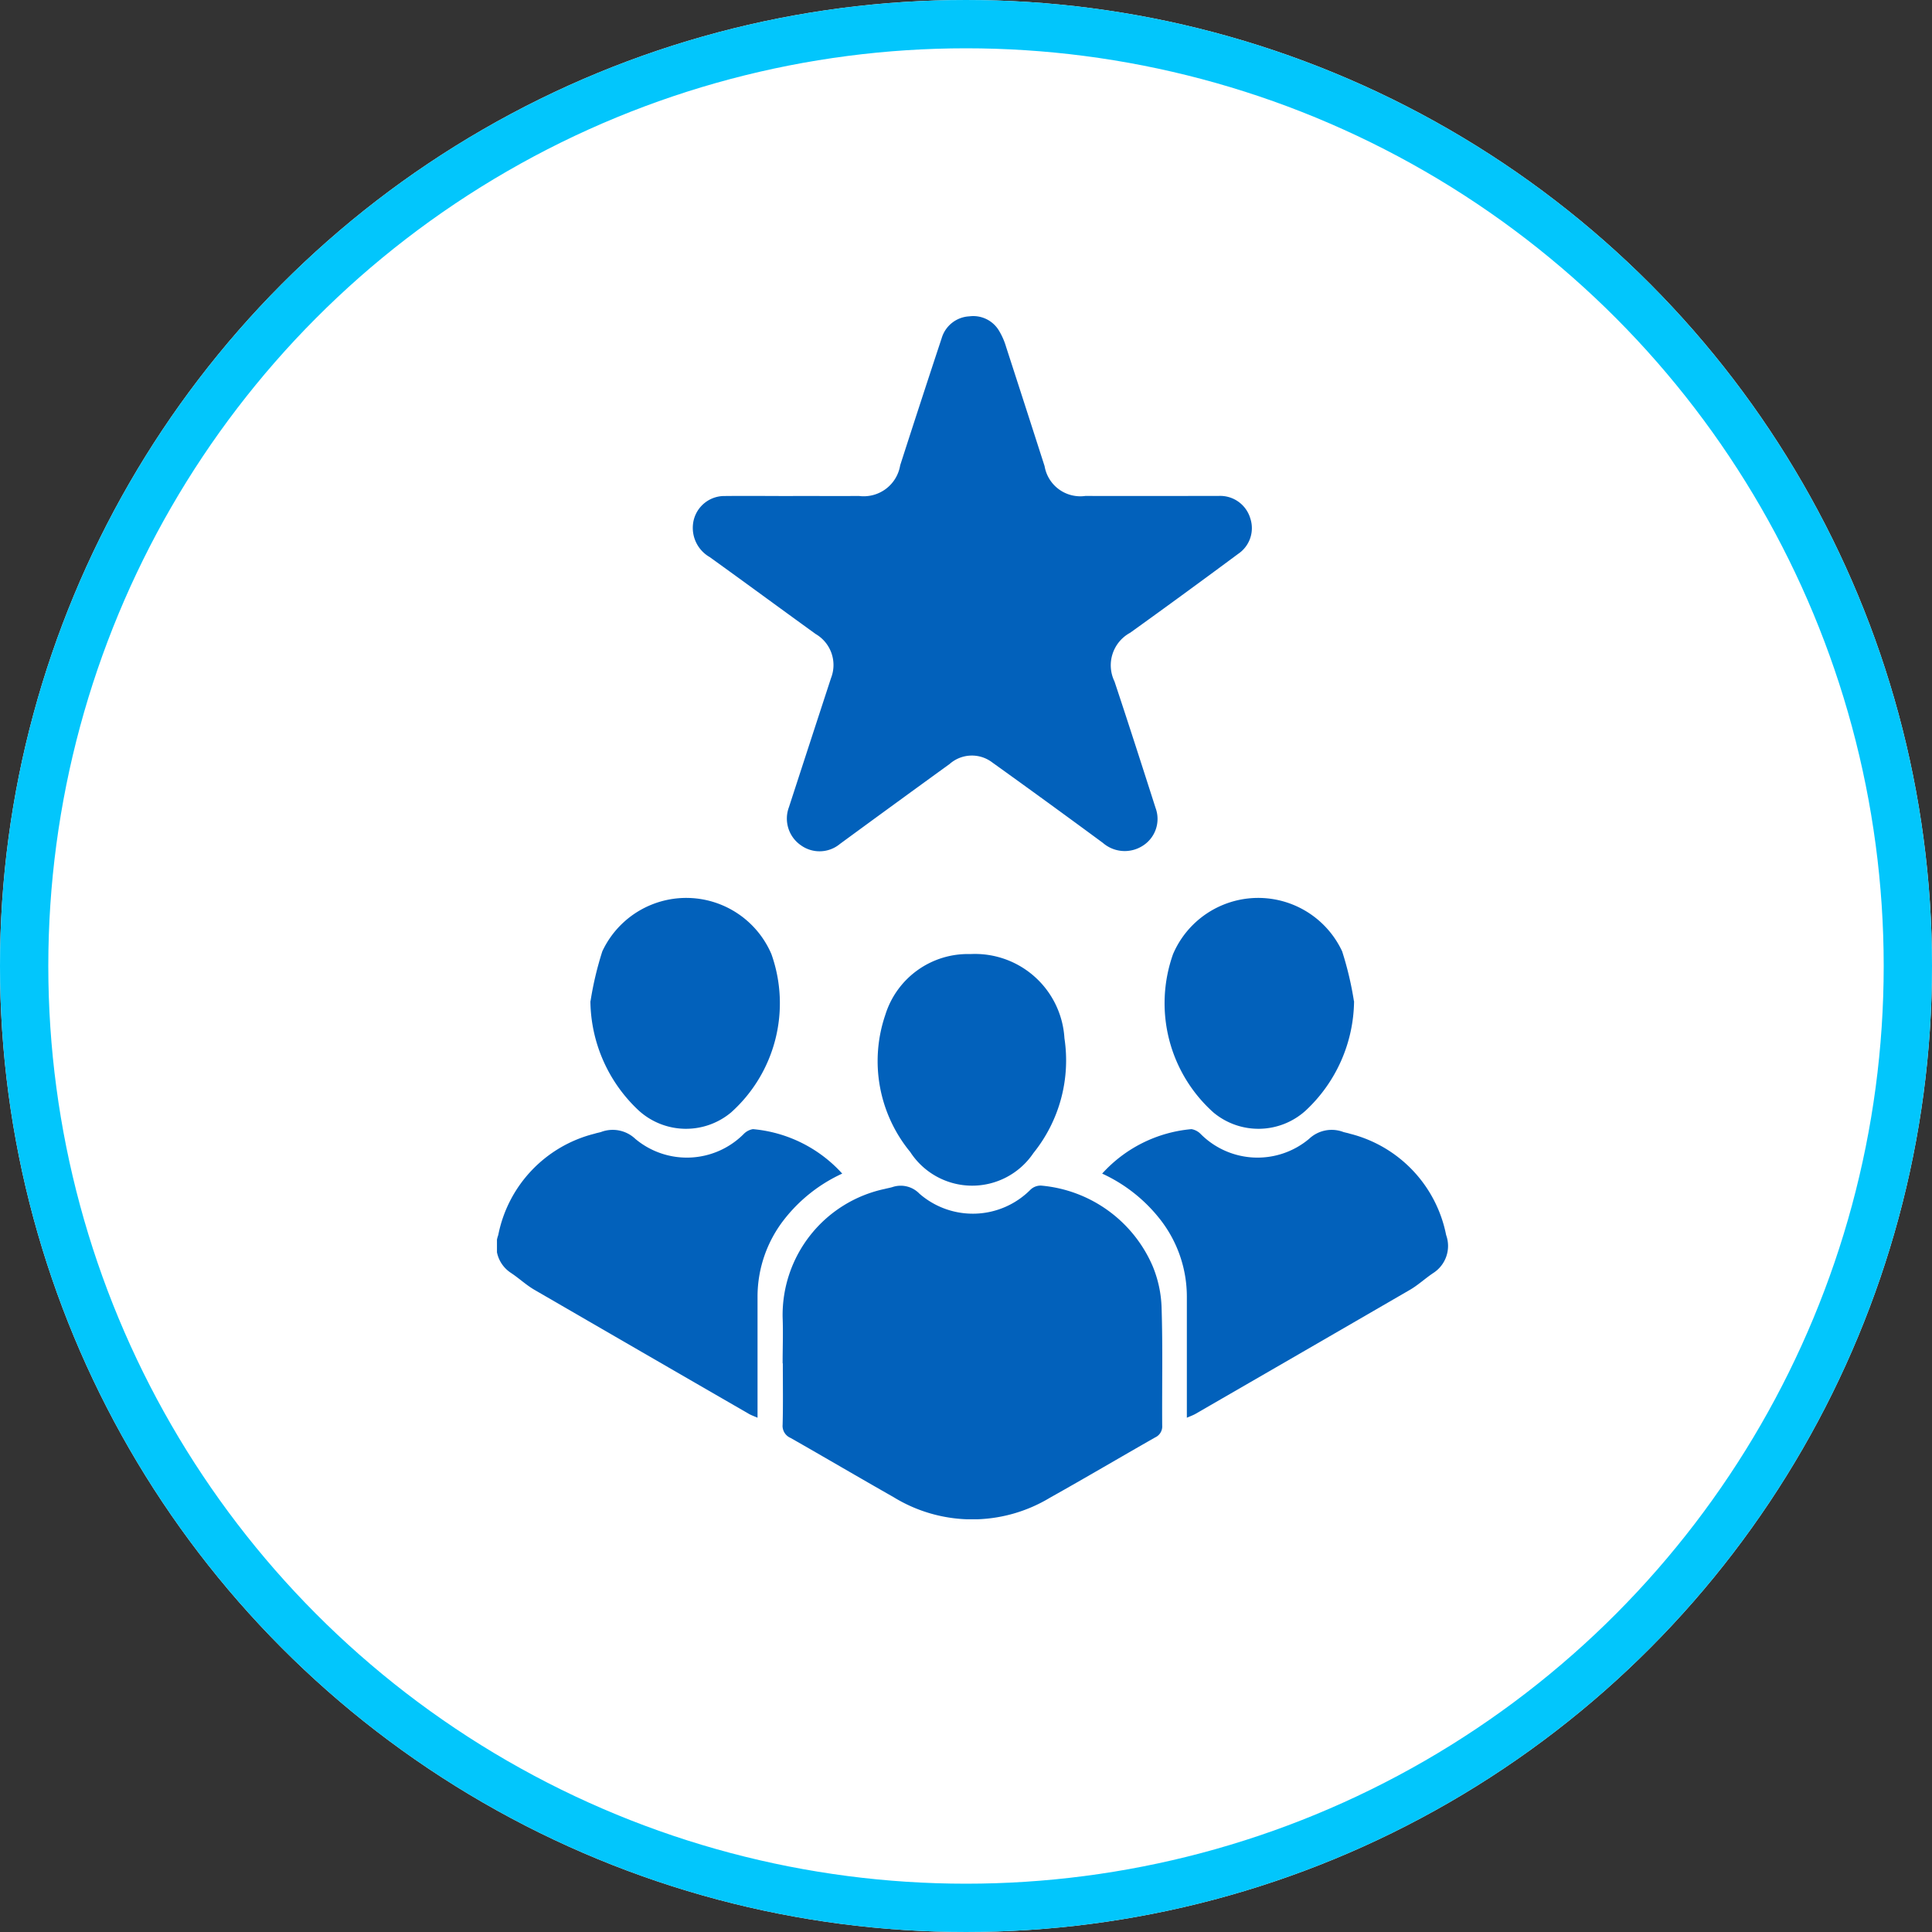
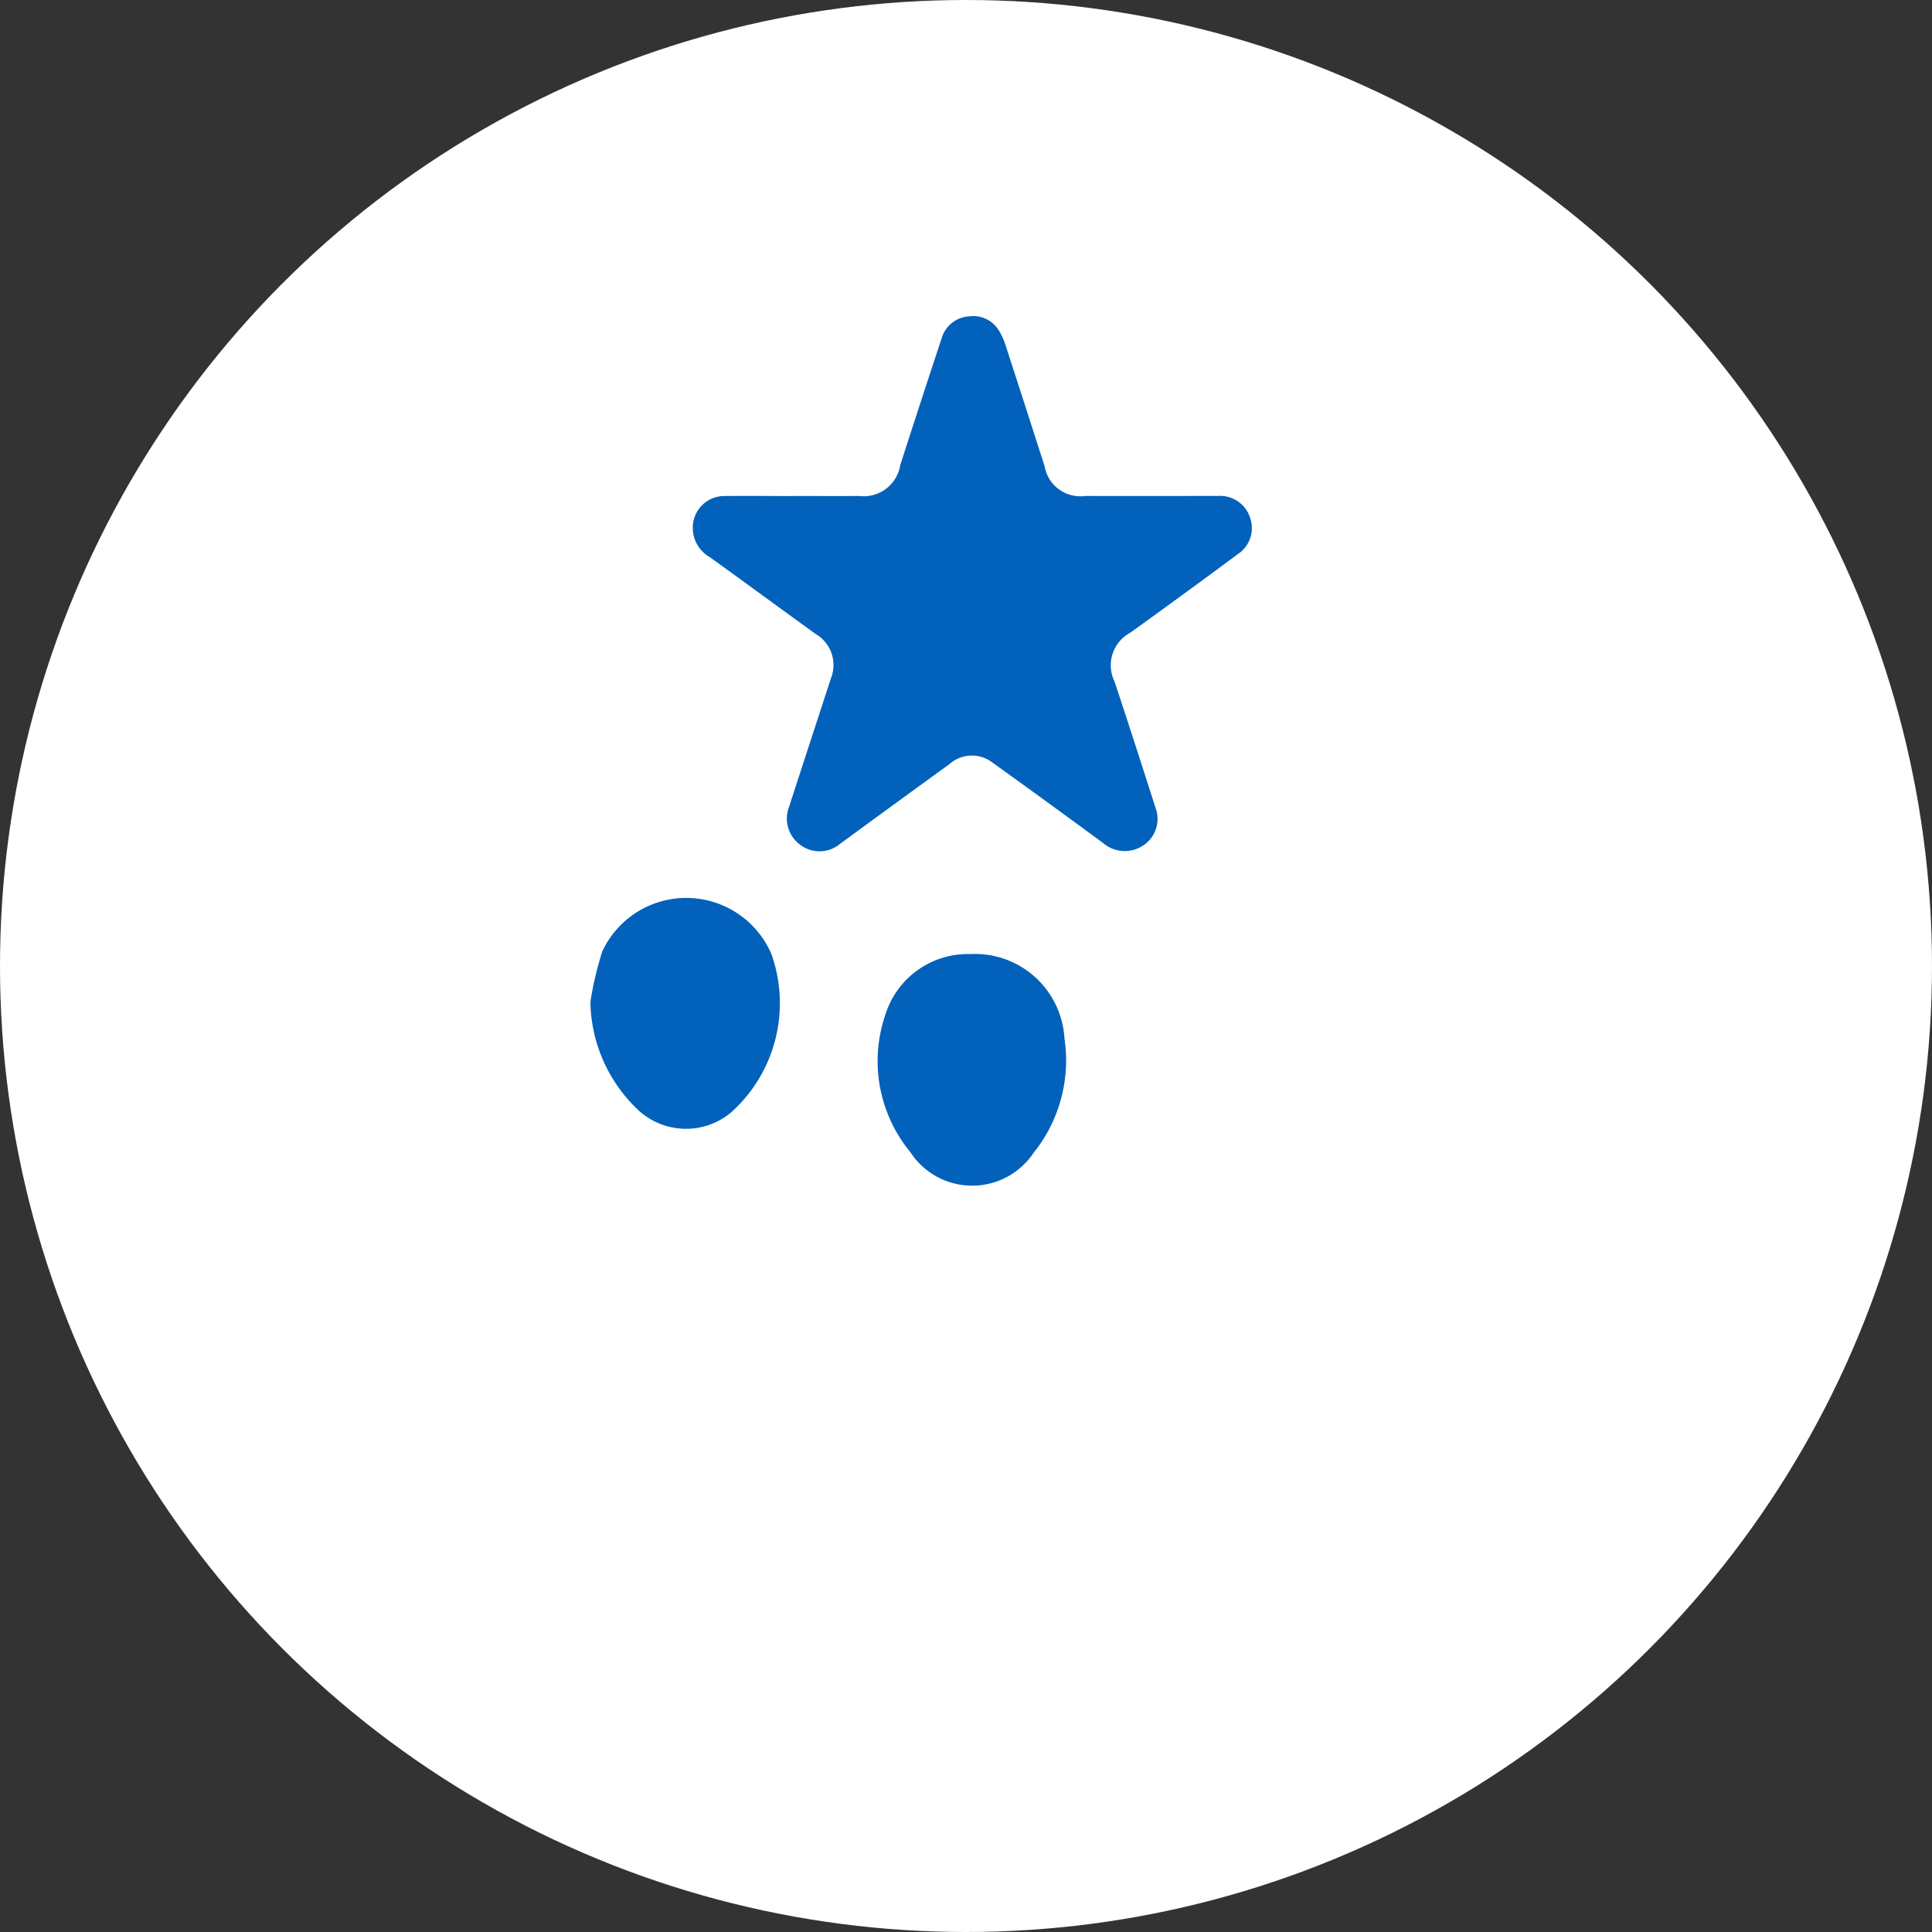
<svg xmlns="http://www.w3.org/2000/svg" width="80" height="80" viewBox="0 0 80 80">
  <rect x="0" y="0" width="80" height="80" fill="#333333" stroke="none" />
  <defs>
    <clipPath id="clip-path">
      <rect id="Rectangle_66" data-name="Rectangle 66" width="39.36" height="49.82" fill="#0261bb" />
    </clipPath>
  </defs>
  <g id="Group_155" data-name="Group 155" transform="translate(-656 -1555)">
    <g id="Ellipse_24" data-name="Ellipse 24" transform="translate(656 1555)" fill="#fff" stroke="#02c6fc" stroke-width="2">
      <circle cx="40" cy="40" r="40" stroke="none" />
-       <circle cx="40" cy="40" r="39" fill="none" />
    </g>
    <g id="Group_134" data-name="Group 134" transform="translate(676.578 1568.09)">
      <g id="Group_19" data-name="Group 19" clip-path="url(#clip-path)">
        <path id="Path_19" data-name="Path 19" d="M106.445,7.448c.911,0,1.823.006,2.734,0a1.531,1.531,0,0,0,1.706-1.271q.849-2.637,1.719-5.267a1.262,1.262,0,0,1,1.145-.9,1.241,1.241,0,0,1,1.241.617,2.874,2.874,0,0,1,.281.65q.8,2.466,1.593,4.935a1.5,1.5,0,0,0,1.688,1.235c1.836.005,3.672,0,5.508,0a1.3,1.3,0,0,1,1.322.929,1.284,1.284,0,0,1-.5,1.468q-2.225,1.652-4.475,3.269a1.53,1.53,0,0,0-.648,2.016c.579,1.74,1.14,3.487,1.7,5.235a1.313,1.313,0,0,1-.561,1.587,1.378,1.378,0,0,1-1.619-.137Q117,20.133,114.7,18.484a1.392,1.392,0,0,0-1.767.061q-2.275,1.649-4.541,3.31a1.322,1.322,0,0,1-1.619.057,1.343,1.343,0,0,1-.494-1.58q.869-2.673,1.742-5.344a1.485,1.485,0,0,0-.636-1.824c-1.466-1.059-2.922-2.132-4.39-3.187a1.394,1.394,0,0,1-.693-1.326,1.307,1.307,0,0,1,1.248-1.2c.964-.012,1.929,0,2.893,0Z" transform="translate(-94.188 -0.001)" fill="#0261bb" />
-         <path id="Path_20" data-name="Path 20" d="M149.11,461.47c0-.634.024-1.268,0-1.9a5.339,5.339,0,0,1,4.225-5.319c.1-.026.206-.045.308-.073a1.075,1.075,0,0,1,1.13.267,3.363,3.363,0,0,0,4.6-.164.611.611,0,0,1,.438-.169,5.554,5.554,0,0,1,4.62,3.332,4.879,4.879,0,0,1,.372,1.764c.05,1.609.013,3.221.024,4.831a.5.5,0,0,1-.291.5c-1.456.829-2.9,1.682-4.361,2.5a6.223,6.223,0,0,1-6.48-.032c-1.423-.807-2.833-1.637-4.255-2.446a.542.542,0,0,1-.33-.553c.022-.844.008-1.69.008-2.535Z" transform="translate(-137.281 -418.109)" fill="#0261bb" />
-         <path id="Path_21" data-name="Path 21" d="M14.3,426.445a6.469,6.469,0,0,0-2.4,1.892,5.192,5.192,0,0,0-1.11,3.2q0,2.259,0,4.518v.5c-.143-.062-.249-.1-.343-.151q-4.442-2.564-8.879-5.136c-.351-.2-.654-.49-.995-.714a1.331,1.331,0,0,1-.519-1.565,5.4,5.4,0,0,1,3.984-4.194c.088-.029.179-.045.268-.07a1.361,1.361,0,0,1,1.425.285,3.323,3.323,0,0,0,4.476-.193.7.7,0,0,1,.392-.212,5.656,5.656,0,0,1,3.7,1.844" transform="translate(0 -390.94)" fill="#0261bb" />
        <path id="Path_22" data-name="Path 22" d="M202.76,333.221a3.71,3.71,0,0,1,3.892,3.484,6.113,6.113,0,0,1-1.284,4.755,3.056,3.056,0,0,1-5.1-.042,5.922,5.922,0,0,1-1.032-5.683,3.578,3.578,0,0,1,3.521-2.514" transform="translate(-183.154 -306.805)" fill="#0261bb" />
        <path id="Path_23" data-name="Path 23" d="M48.877,308.1a13.642,13.642,0,0,1,.488-2.06,3.836,3.836,0,0,1,7,.112,6.071,6.071,0,0,1-1.669,6.56,2.91,2.91,0,0,1-3.815-.072,6.28,6.28,0,0,1-2.01-4.54" transform="translate(-45.002 -279.738)" fill="#0261bb" />
-         <path id="Path_24" data-name="Path 24" d="M316.1,426.445a6.469,6.469,0,0,1,2.4,1.892,5.192,5.192,0,0,1,1.11,3.2q0,2.259,0,4.518v.5c.143-.062.249-.1.343-.151q4.442-2.564,8.879-5.136c.351-.2.654-.49.995-.714a1.331,1.331,0,0,0,.519-1.565,5.4,5.4,0,0,0-3.984-4.194c-.088-.029-.179-.045-.268-.07a1.361,1.361,0,0,0-1.425.285,3.323,3.323,0,0,1-4.476-.193.7.7,0,0,0-.392-.212,5.656,5.656,0,0,0-3.7,1.844" transform="translate(-291.043 -390.94)" fill="#0261bb" />
-         <path id="Path_25" data-name="Path 25" d="M356.382,308.1a13.64,13.64,0,0,0-.488-2.06,3.836,3.836,0,0,0-7,.112,6.071,6.071,0,0,0,1.669,6.56,2.91,2.91,0,0,0,3.815-.072,6.28,6.28,0,0,0,2.01-4.54" transform="translate(-320.897 -279.738)" fill="#0261bb" />
      </g>
    </g>
  </g>
</svg>